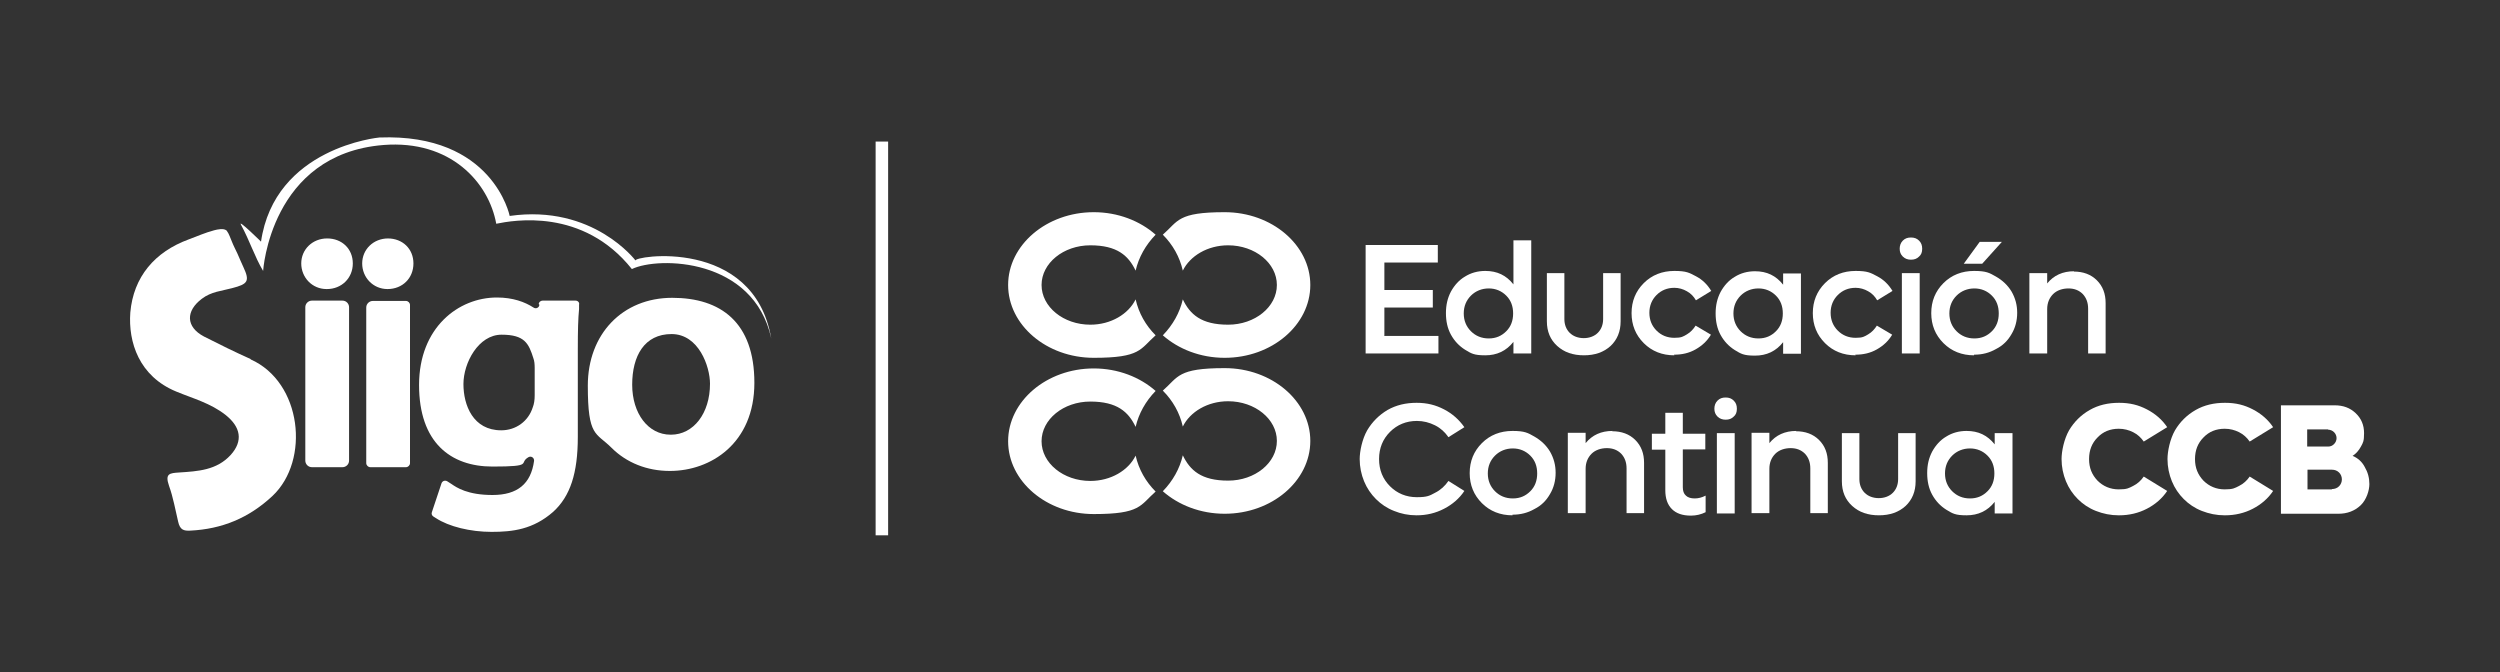
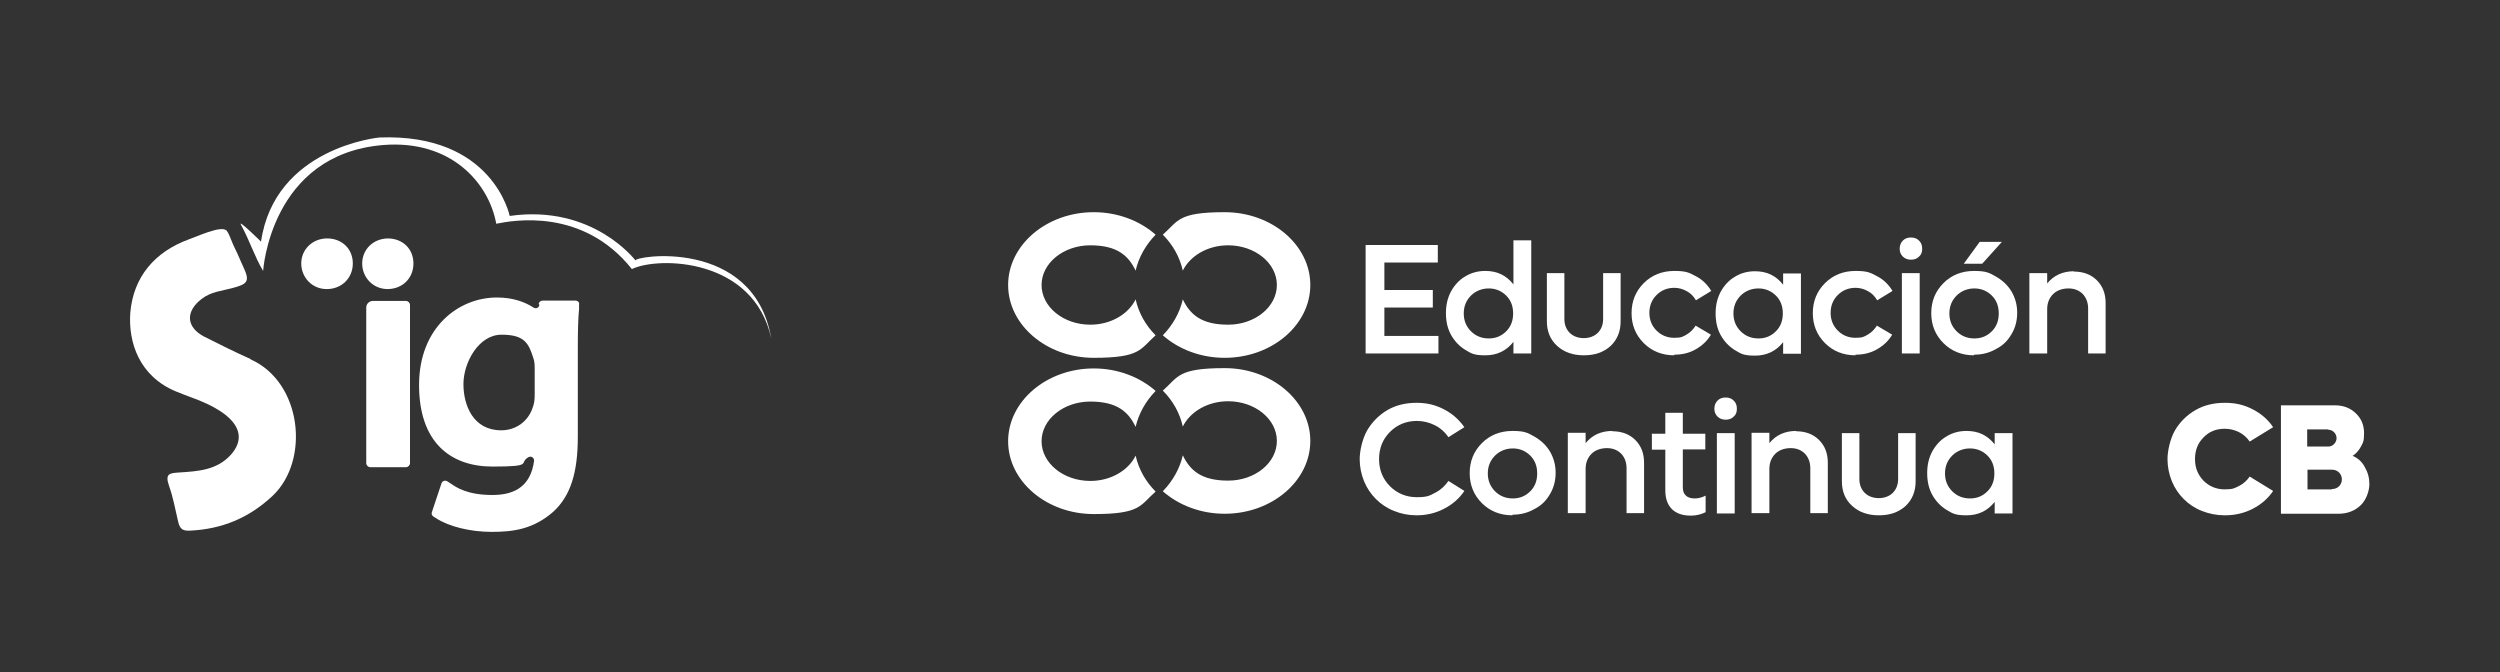
<svg xmlns="http://www.w3.org/2000/svg" id="Capa_1" data-name="Capa 1" version="1.1" viewBox="0 0 800 215.2">
  <rect x="0" y="0" width="800" height="215.2" fill="#333333" stroke="none" />
  <defs>
    <style>
      .cls-1 {
        fill: none;
        stroke: #fff;
        stroke-miterlimit: 10;
        stroke-width: 4px;
      }

      .cls-2 {
        fill: #fff;
        stroke-width: 0px;
      }
    </style>
  </defs>
  <g>
-     <path class="cls-2" d="M99.8,149.5h9.8c1.1,0,2.1-.9,2.1-2.1v-49.1c0-1.1-.9-2.1-2.1-2.1h-9.8c-1.1,0-2.1.9-2.1,2.1v49.1c0,1.1.9,2.1,2.1,2.1" />
    <path class="cls-2" d="M104.7,76.3c-4.7,0-8.3,3.5-8.3,8s3.5,8.2,8.1,8.2h.1c4.7,0,8.3-3.5,8.3-8.2s-3.5-8-8.2-8" />
    <path class="cls-2" d="M124.2,76.3c-4.7,0-8.3,3.5-8.3,8s3.5,8.2,8.1,8.2h0c4.8,0,8.3-3.5,8.3-8.2s-3.5-8-8.2-8" />
    <path class="cls-2" d="M118.6,149.5h11.3c.7,0,1.3-.6,1.3-1.3v-50.6c0-.7-.6-1.3-1.3-1.3h-10.6c-1.1,0-2.1.9-2.1,2.1v49.8c0,.7.6,1.3,1.3,1.3" />
    <path class="cls-2" d="M172.6,97.5c0,.9-1.1,1.5-1.9.9-2.8-1.8-6.6-3.2-11.7-3.2-12.3,0-24.9,9.6-24.9,28s10.1,26.1,23.5,26.1,8.2-1.1,11.5-3c.9-.5,1.9.2,1.8,1.2-1,7.3-5.3,10.9-13.3,10.9s-11.5-2.4-13.1-3.5l-1.4-.9c-.7-.4-1.5-.1-1.8.6l-3.1,9.3c-.2.5,0,1.1.5,1.4l.8.5c4.1,2.7,11,4.4,17.8,4.4s13.3-.8,19.7-6.4c5.5-5,7.9-12.4,7.9-24v-28c0-6.1.1-9.8.4-12.9v-1.4c.2-.7-.4-1.3-1.1-1.3h-10.6c-.6,0-1.2.5-1.2,1.1M160.4,137.7c-9,0-12.1-8-12.1-14.8s4.8-15.8,12.2-15.8,8.7,2.8,10.2,7.6h0c.3.8.4,1.8.4,3.1v8.7c0,1.5-.2,2.8-.6,3.8h0c-1.4,4.5-5.4,7.4-10.1,7.4" />
-     <path class="cls-2" d="M215.1,95.3c-15.9,0-27,11.6-27,28.1s2.6,14.9,7.6,19.9c4.8,4.8,11.4,7.4,18.6,7.4h.1c13,0,27-8.8,27-28.2s-10.8-27.2-26.3-27.2M214.6,139.1h0c-7.2,0-12.3-6.8-12.3-16s3.9-16.2,12.6-16.2,12.3,10.4,12.3,15.9c0,9.5-5.3,16.3-12.5,16.3" />
    <path class="cls-2" d="M83.6,77.4s-7.6-7.5-6.5-5.5c2.8,5.1,4.4,10.3,7.1,14.8,0,0,2.3-37.4,38.5-40.3,21.5-1.7,33.7,12,36.1,25.2,5.4-1.1,27.7-5.2,43.4,14.5,8.5-4.1,39-3.6,44.6,22.2-5.6-32.7-44.7-26.3-43.4-24.9,0,0-13.6-18.1-40.3-14.3,0,0-5.3-26.5-41.7-25.1,0,0-33.6,3.1-37.9,33.5" />
    <path class="cls-2" d="M80.2,114.9c-5.1-2.3-10-4.7-14.9-7.2-5.9-3.1-5.9-8.2-.7-12.1,3-2.3,6.4-2.5,9.7-3.4,5-1.3,5.7-2.2,3.6-6.7-.6-1.4-1.3-2.8-1.9-4.3-.6-1.3-1.3-2.6-1.8-3.9-.5-1.1-.9-2.5-1.6-3.4,0,0-.1-.2-.2-.2-.9-.7-2.8-.3-3.9,0-2.7.7-5.4,1.9-8.1,2.9-10.9,4-17.7,12-18.7,23.4-.7,9.5,2.8,20.4,14.7,25.3,5.3,2.2,11,3.7,15.8,7.5,4.8,3.8,5.7,8.3,1.6,12.8-4.5,4.9-10.5,5.2-16.5,5.6-3,.2-4.6.3-3.2,4.3,1.3,3.6,2,7.6,2.9,11.4.6,2.7,1.8,3,3.9,2.9,10.1-.5,18.7-4,26.3-11.1,12.1-11.4,9.4-36.4-7-43.7" />
  </g>
-   <line class="cls-1" x1="282.2" y1="45.3" x2="282.2" y2="171.3" />
  <g>
    <g>
      <path class="cls-2" d="M393,128.4c8.6,0,15.6,5.7,15.6,12.7s-7,12.7-15.6,12.7-12.2-3.3-14.5-8.1c-1,4.3-3.2,8.2-6.4,11.5,5,4.4,12,7.2,19.8,7.2,15.1,0,27.4-10.5,27.4-23.3s-12.3-23.3-27.4-23.3-14.8,2.8-19.8,7.2c3.2,3.2,5.4,7.1,6.4,11.5,2.3-4.7,7.9-8.1,14.5-8.1Z" />
      <path class="cls-2" d="M348.9,153.9c-8.6,0-15.6-5.7-15.6-12.7s7-12.7,15.6-12.7,12.2,3.3,14.5,8.1c1-4.3,3.2-8.2,6.4-11.5-5-4.4-12-7.2-19.8-7.2-15.1,0-27.4,10.5-27.4,23.3s12.3,23.3,27.4,23.3,14.8-2.8,19.8-7.2c-3.2-3.2-5.4-7.1-6.4-11.5-2.3,4.7-7.9,8.1-14.5,8.1Z" />
      <path class="cls-2" d="M393,78.5c8.6,0,15.6,5.7,15.6,12.7s-7,12.7-15.6,12.7-12.2-3.3-14.5-8.1c-1,4.3-3.2,8.2-6.4,11.5,5,4.4,12,7.2,19.8,7.2,15.1,0,27.4-10.5,27.4-23.3s-12.3-23.3-27.4-23.3-14.8,2.8-19.8,7.2c3.2,3.2,5.4,7.1,6.4,11.5,2.3-4.7,7.9-8.1,14.5-8.1Z" />
      <path class="cls-2" d="M348.9,103.9c-8.6,0-15.6-5.7-15.6-12.7s7-12.7,15.6-12.7,12.2,3.3,14.5,8.1c1-4.3,3.2-8.2,6.4-11.5-5-4.4-12-7.2-19.8-7.2-15.1,0-27.4,10.5-27.4,23.3s12.3,23.3,27.4,23.3,14.8-2.8,19.8-7.2c-3.2-3.2-5.4-7.1-6.4-11.5-2.3,4.7-7.9,8.1-14.5,8.1Z" />
    </g>
    <g>
      <path class="cls-2" d="M442.9,107.5h17.4v5.6h-23.3v-34.7h23.1v5.6h-17.1v8.8h15.5v5.6h-15.5v9Z" />
      <path class="cls-2" d="M484.3,76.9h5.7v36.2h-5.7v-3.7c-2.3,2.9-5.3,4.3-9,4.3s-4.5-.6-6.5-1.8c-1.9-1.2-3.4-2.8-4.5-4.8-1.1-2-1.6-4.3-1.6-6.9s.5-4.8,1.6-6.9c1.1-2,2.6-3.7,4.5-4.8,1.9-1.2,4.1-1.8,6.5-1.8,3.8,0,6.7,1.4,9,4.3v-14.3ZM476.4,108.3c2.3,0,4.1-.8,5.6-2.3,1.5-1.5,2.2-3.4,2.2-5.7s-.7-4.2-2.2-5.7c-1.5-1.5-3.4-2.3-5.6-2.3s-4.2.8-5.7,2.3c-1.5,1.5-2.3,3.4-2.3,5.7s.8,4.2,2.3,5.7c1.5,1.5,3.4,2.3,5.7,2.3Z" />
      <path class="cls-2" d="M506.9,113.7c-3.6,0-6.4-1-8.6-3-2.2-2-3.3-4.6-3.3-7.9v-15.4h5.6v14.7c0,1.8.6,3.3,1.7,4.4,1.1,1.1,2.7,1.7,4.5,1.7s3.4-.6,4.5-1.7c1.1-1.1,1.7-2.6,1.7-4.4v-14.7h5.6v15.4c0,3.3-1.1,5.9-3.2,7.9-2.2,2-5,3-8.6,3Z" />
      <path class="cls-2" d="M535.8,113.7c-3.9,0-7.2-1.3-9.8-3.9-2.6-2.6-3.9-5.8-3.9-9.6s1.3-7,3.9-9.6c2.6-2.6,5.9-3.9,9.8-3.9s4.8.6,6.9,1.7c2.1,1.1,3.7,2.7,4.9,4.7l-4.9,3c-.7-1.2-1.6-2.2-2.9-2.9-1.2-.7-2.6-1.1-4-1.1-2.3,0-4.2.8-5.7,2.3-1.5,1.5-2.3,3.4-2.3,5.7s.8,4.2,2.3,5.7c1.5,1.5,3.4,2.3,5.7,2.3s2.8-.4,4-1.1c1.2-.7,2.1-1.7,2.8-2.8l4.9,2.9c-1.2,2-2.8,3.5-4.9,4.7-2.1,1.2-4.4,1.7-6.9,1.7Z" />
      <path class="cls-2" d="M570.6,87.5h5.7v25.7h-5.7v-3.7c-2.3,2.9-5.3,4.3-9,4.3s-4.5-.6-6.5-1.8c-1.9-1.2-3.4-2.8-4.5-4.8-1.1-2-1.6-4.3-1.6-6.9s.5-4.8,1.6-6.9c1.1-2,2.6-3.7,4.5-4.8,1.9-1.2,4.1-1.8,6.5-1.8,3.8,0,6.7,1.4,9,4.3v-3.7ZM562.7,108.3c2.3,0,4.1-.8,5.6-2.3,1.5-1.5,2.2-3.4,2.2-5.7s-.7-4.2-2.2-5.7c-1.5-1.5-3.4-2.3-5.6-2.3s-4.2.8-5.7,2.3c-1.5,1.5-2.3,3.4-2.3,5.7s.8,4.2,2.3,5.7c1.5,1.5,3.4,2.3,5.7,2.3Z" />
      <path class="cls-2" d="M593.8,113.7c-3.9,0-7.2-1.3-9.8-3.9-2.6-2.6-3.9-5.8-3.9-9.6s1.3-7,3.9-9.6c2.6-2.6,5.9-3.9,9.8-3.9s4.8.6,6.9,1.7c2.1,1.1,3.7,2.7,4.9,4.7l-4.9,3c-.7-1.2-1.6-2.2-2.9-2.9-1.2-.7-2.6-1.1-4-1.1-2.3,0-4.2.8-5.7,2.3-1.5,1.5-2.3,3.4-2.3,5.7s.8,4.2,2.3,5.7c1.5,1.5,3.4,2.3,5.7,2.3s2.8-.4,4-1.1c1.2-.7,2.1-1.7,2.8-2.8l4.9,2.9c-1.2,2-2.8,3.5-4.9,4.7-2.1,1.2-4.4,1.7-6.9,1.7Z" />
      <path class="cls-2" d="M611.5,83.1c-1,0-1.9-.3-2.6-1s-1-1.5-1-2.5.3-1.9,1-2.6,1.5-1,2.6-1,1.9.3,2.6,1,1,1.5,1,2.6-.3,1.9-1,2.5c-.7.7-1.5,1-2.6,1ZM608.6,113.1v-25.7h5.7v25.7h-5.7Z" />
      <path class="cls-2" d="M631.7,113.7c-3.9,0-7.2-1.3-9.8-3.9-2.6-2.6-3.9-5.8-3.9-9.6s1.3-7,3.9-9.6c2.6-2.6,5.9-3.9,9.8-3.9s4.9.6,7,1.8c2.1,1.2,3.8,2.8,5,4.8,1.2,2.1,1.8,4.3,1.8,6.8s-.6,4.8-1.8,6.8c-1.2,2.1-2.8,3.7-5,4.8-2.1,1.2-4.4,1.8-7,1.8ZM626.1,106c1.5,1.5,3.4,2.3,5.7,2.3s4.1-.8,5.6-2.3c1.5-1.5,2.2-3.4,2.2-5.7s-.7-4.2-2.2-5.7c-1.5-1.5-3.4-2.3-5.6-2.3s-4.2.8-5.7,2.3c-1.5,1.5-2.3,3.4-2.3,5.7s.8,4.2,2.3,5.7ZM628.4,84.4l5.1-7h7.1l-6.3,7h-5.9Z" />
      <path class="cls-2" d="M663.6,86.9c3,0,5.5.9,7.4,2.8,1.9,1.9,2.8,4.3,2.8,7.3v16.1h-5.6v-14.3c0-2-.6-3.5-1.7-4.7-1.2-1.2-2.7-1.8-4.6-1.8s-3.7.6-4.9,1.8c-1.2,1.2-1.9,2.8-1.9,4.8v14.2h-5.7v-25.7h5.7v3.3c2.1-2.6,5-3.9,8.6-3.9Z" />
      <path class="cls-2" d="M453.3,164.9c-2.6,0-5-.5-7.2-1.4-2.3-.9-4.2-2.2-5.8-3.8-1.6-1.6-2.9-3.5-3.8-5.7-.9-2.2-1.4-4.6-1.4-7.1s.8-6.4,2.4-9.2c1.6-2.7,3.8-4.9,6.5-6.5,2.8-1.6,5.9-2.3,9.3-2.3s6.1.7,8.8,2.1c2.7,1.4,4.8,3.3,6.5,5.7l-5.1,3.2c-1.1-1.6-2.5-2.9-4.3-3.8-1.8-.9-3.7-1.4-5.8-1.4-3.4,0-6.3,1.2-8.6,3.5-2.3,2.3-3.5,5.2-3.5,8.7s1.2,6.4,3.5,8.7c2.3,2.3,5.2,3.5,8.6,3.5s4.1-.5,5.8-1.4c1.8-.9,3.2-2.2,4.3-3.8l5.1,3.2c-1.6,2.4-3.8,4.3-6.5,5.7-2.7,1.4-5.6,2.1-8.8,2.1Z" />
      <path class="cls-2" d="M484,164.9c-3.9,0-7.2-1.3-9.8-3.9-2.6-2.6-3.9-5.8-3.9-9.6s1.3-7,3.9-9.6c2.6-2.6,5.9-3.9,9.8-3.9s4.9.6,7,1.8c2.1,1.2,3.8,2.8,5,4.8,1.2,2.1,1.8,4.3,1.8,6.8s-.6,4.8-1.8,6.8c-1.2,2.1-2.8,3.7-5,4.8-2.1,1.2-4.4,1.8-7,1.8ZM478.4,157.2c1.5,1.5,3.4,2.3,5.7,2.3s4.1-.8,5.6-2.3c1.5-1.5,2.2-3.4,2.2-5.7s-.7-4.2-2.2-5.7c-1.5-1.5-3.4-2.3-5.6-2.3s-4.2.8-5.7,2.3c-1.5,1.5-2.3,3.4-2.3,5.7s.8,4.2,2.3,5.7Z" />
      <path class="cls-2" d="M515.9,138c3,0,5.5.9,7.4,2.8,1.9,1.9,2.8,4.3,2.8,7.3v16.1h-5.6v-14.3c0-2-.6-3.5-1.7-4.7-1.2-1.2-2.7-1.8-4.6-1.8s-3.7.6-4.9,1.8c-1.2,1.2-1.9,2.8-1.9,4.8v14.2h-5.7v-25.7h5.7v3.3c2.1-2.6,5-3.9,8.6-3.9Z" />
      <path class="cls-2" d="M545.7,143.8h-7.2v12.1c0,1.2.3,2.1,1,2.7.6.6,1.6.9,2.8.9s2.3-.3,3.5-.9v5.3c-1.4.7-3,1.1-4.7,1.1-2.7,0-4.7-.7-6.1-2.1-1.4-1.4-2.1-3.4-2.1-6v-13h-4.3v-5.1h4.3v-6.7h5.6v6.7h7.2v5.1Z" />
      <path class="cls-2" d="M552.2,134.3c-1,0-1.9-.3-2.6-1-.7-.7-1-1.5-1-2.5s.3-1.9,1-2.6,1.5-1,2.6-1,1.9.3,2.6,1,1,1.5,1,2.6-.3,1.9-1,2.5c-.7.7-1.5,1-2.6,1ZM549.4,164.3v-25.7h5.7v25.7h-5.7Z" />
      <path class="cls-2" d="M574.7,138c3,0,5.5.9,7.4,2.8,1.9,1.9,2.8,4.3,2.8,7.3v16.1h-5.6v-14.3c0-2-.6-3.5-1.7-4.7-1.2-1.2-2.7-1.8-4.6-1.8s-3.7.6-4.9,1.8c-1.2,1.2-1.9,2.8-1.9,4.8v14.2h-5.7v-25.7h5.7v3.3c2.1-2.6,5-3.9,8.6-3.9Z" />
      <path class="cls-2" d="M601.3,164.9c-3.6,0-6.4-1-8.6-3-2.2-2-3.3-4.6-3.3-7.9v-15.4h5.6v14.7c0,1.8.6,3.3,1.7,4.4,1.1,1.1,2.7,1.7,4.5,1.7s3.4-.6,4.5-1.7c1.1-1.1,1.7-2.6,1.7-4.4v-14.7h5.6v15.4c0,3.3-1.1,5.9-3.2,7.9-2.2,2-5,3-8.6,3Z" />
      <path class="cls-2" d="M638.3,138.6h5.7v25.7h-5.7v-3.7c-2.3,2.9-5.3,4.3-9,4.3s-4.5-.6-6.5-1.8c-1.9-1.2-3.4-2.8-4.5-4.8-1.1-2-1.6-4.3-1.6-6.9s.5-4.8,1.6-6.9c1.1-2,2.6-3.7,4.5-4.8,1.9-1.2,4.1-1.8,6.5-1.8,3.8,0,6.7,1.4,9,4.3v-3.7ZM630.4,159.5c2.3,0,4.1-.8,5.6-2.3,1.5-1.5,2.2-3.4,2.2-5.7s-.7-4.2-2.2-5.7c-1.5-1.5-3.4-2.3-5.6-2.3s-4.2.8-5.7,2.3c-1.5,1.5-2.3,3.4-2.3,5.7s.8,4.2,2.3,5.7c1.5,1.5,3.4,2.3,5.7,2.3Z" />
-       <path class="cls-2" d="M678,164.9c-2.6,0-5-.5-7.3-1.4-2.3-.9-4.2-2.2-5.8-3.8-1.6-1.6-2.9-3.5-3.8-5.7-.9-2.2-1.4-4.6-1.4-7.1s.8-6.4,2.4-9.2c1.6-2.7,3.8-4.9,6.6-6.5,2.8-1.6,5.9-2.3,9.4-2.3s6.2.7,8.9,2.1c2.7,1.4,4.9,3.3,6.5,5.7l-7.5,4.6c-.9-1.3-2-2.3-3.4-3-1.4-.7-2.9-1.1-4.6-1.1-2.7,0-5,.9-6.8,2.8-1.8,1.8-2.7,4.1-2.7,6.9s.9,5,2.7,6.9c1.8,1.8,4.1,2.8,6.8,2.8s3.2-.4,4.6-1.1c1.4-.7,2.5-1.7,3.4-3l7.5,4.6c-1.6,2.4-3.8,4.3-6.5,5.7-2.7,1.4-5.7,2.1-8.9,2.1Z" />
      <path class="cls-2" d="M711.9,164.9c-2.6,0-5-.5-7.3-1.4-2.3-.9-4.2-2.2-5.8-3.8-1.6-1.6-2.9-3.5-3.8-5.7-.9-2.2-1.4-4.6-1.4-7.1s.8-6.4,2.4-9.2c1.6-2.7,3.8-4.9,6.6-6.5,2.8-1.6,5.9-2.3,9.4-2.3s6.2.7,8.9,2.1c2.7,1.4,4.9,3.3,6.5,5.7l-7.5,4.6c-.9-1.3-2-2.3-3.4-3-1.4-.7-2.9-1.1-4.6-1.1-2.7,0-5,.9-6.8,2.8-1.8,1.8-2.7,4.1-2.7,6.9s.9,5,2.7,6.9c1.8,1.8,4.1,2.8,6.8,2.8s3.2-.4,4.6-1.1c1.4-.7,2.5-1.7,3.4-3l7.5,4.6c-1.6,2.4-3.8,4.3-6.5,5.7-2.7,1.4-5.7,2.1-8.9,2.1Z" />
      <path class="cls-2" d="M752.9,145.9c1.6.7,2.9,1.8,3.8,3.5,1,1.7,1.5,3.5,1.5,5.5s-.9,5-2.8,6.8c-1.9,1.8-4.3,2.7-7.1,2.7h-18.4v-34.7h17.2c2.7,0,4.9.8,6.7,2.5,1.8,1.7,2.7,3.8,2.7,6.4s-.3,3-1,4.3c-.7,1.3-1.6,2.3-2.7,3ZM745,137.4h-6.7v5.5h6.7c.8,0,1.4-.3,1.9-.8.5-.5.8-1.2.8-1.9s-.3-1.4-.8-1.9c-.5-.5-1.2-.8-1.9-.8ZM746.2,156.5c.9,0,1.7-.3,2.3-.9.6-.6.9-1.4.9-2.2s-.3-1.6-.9-2.2c-.6-.6-1.4-.9-2.3-.9h-7.8v6.3h7.8Z" />
    </g>
  </g>
</svg>